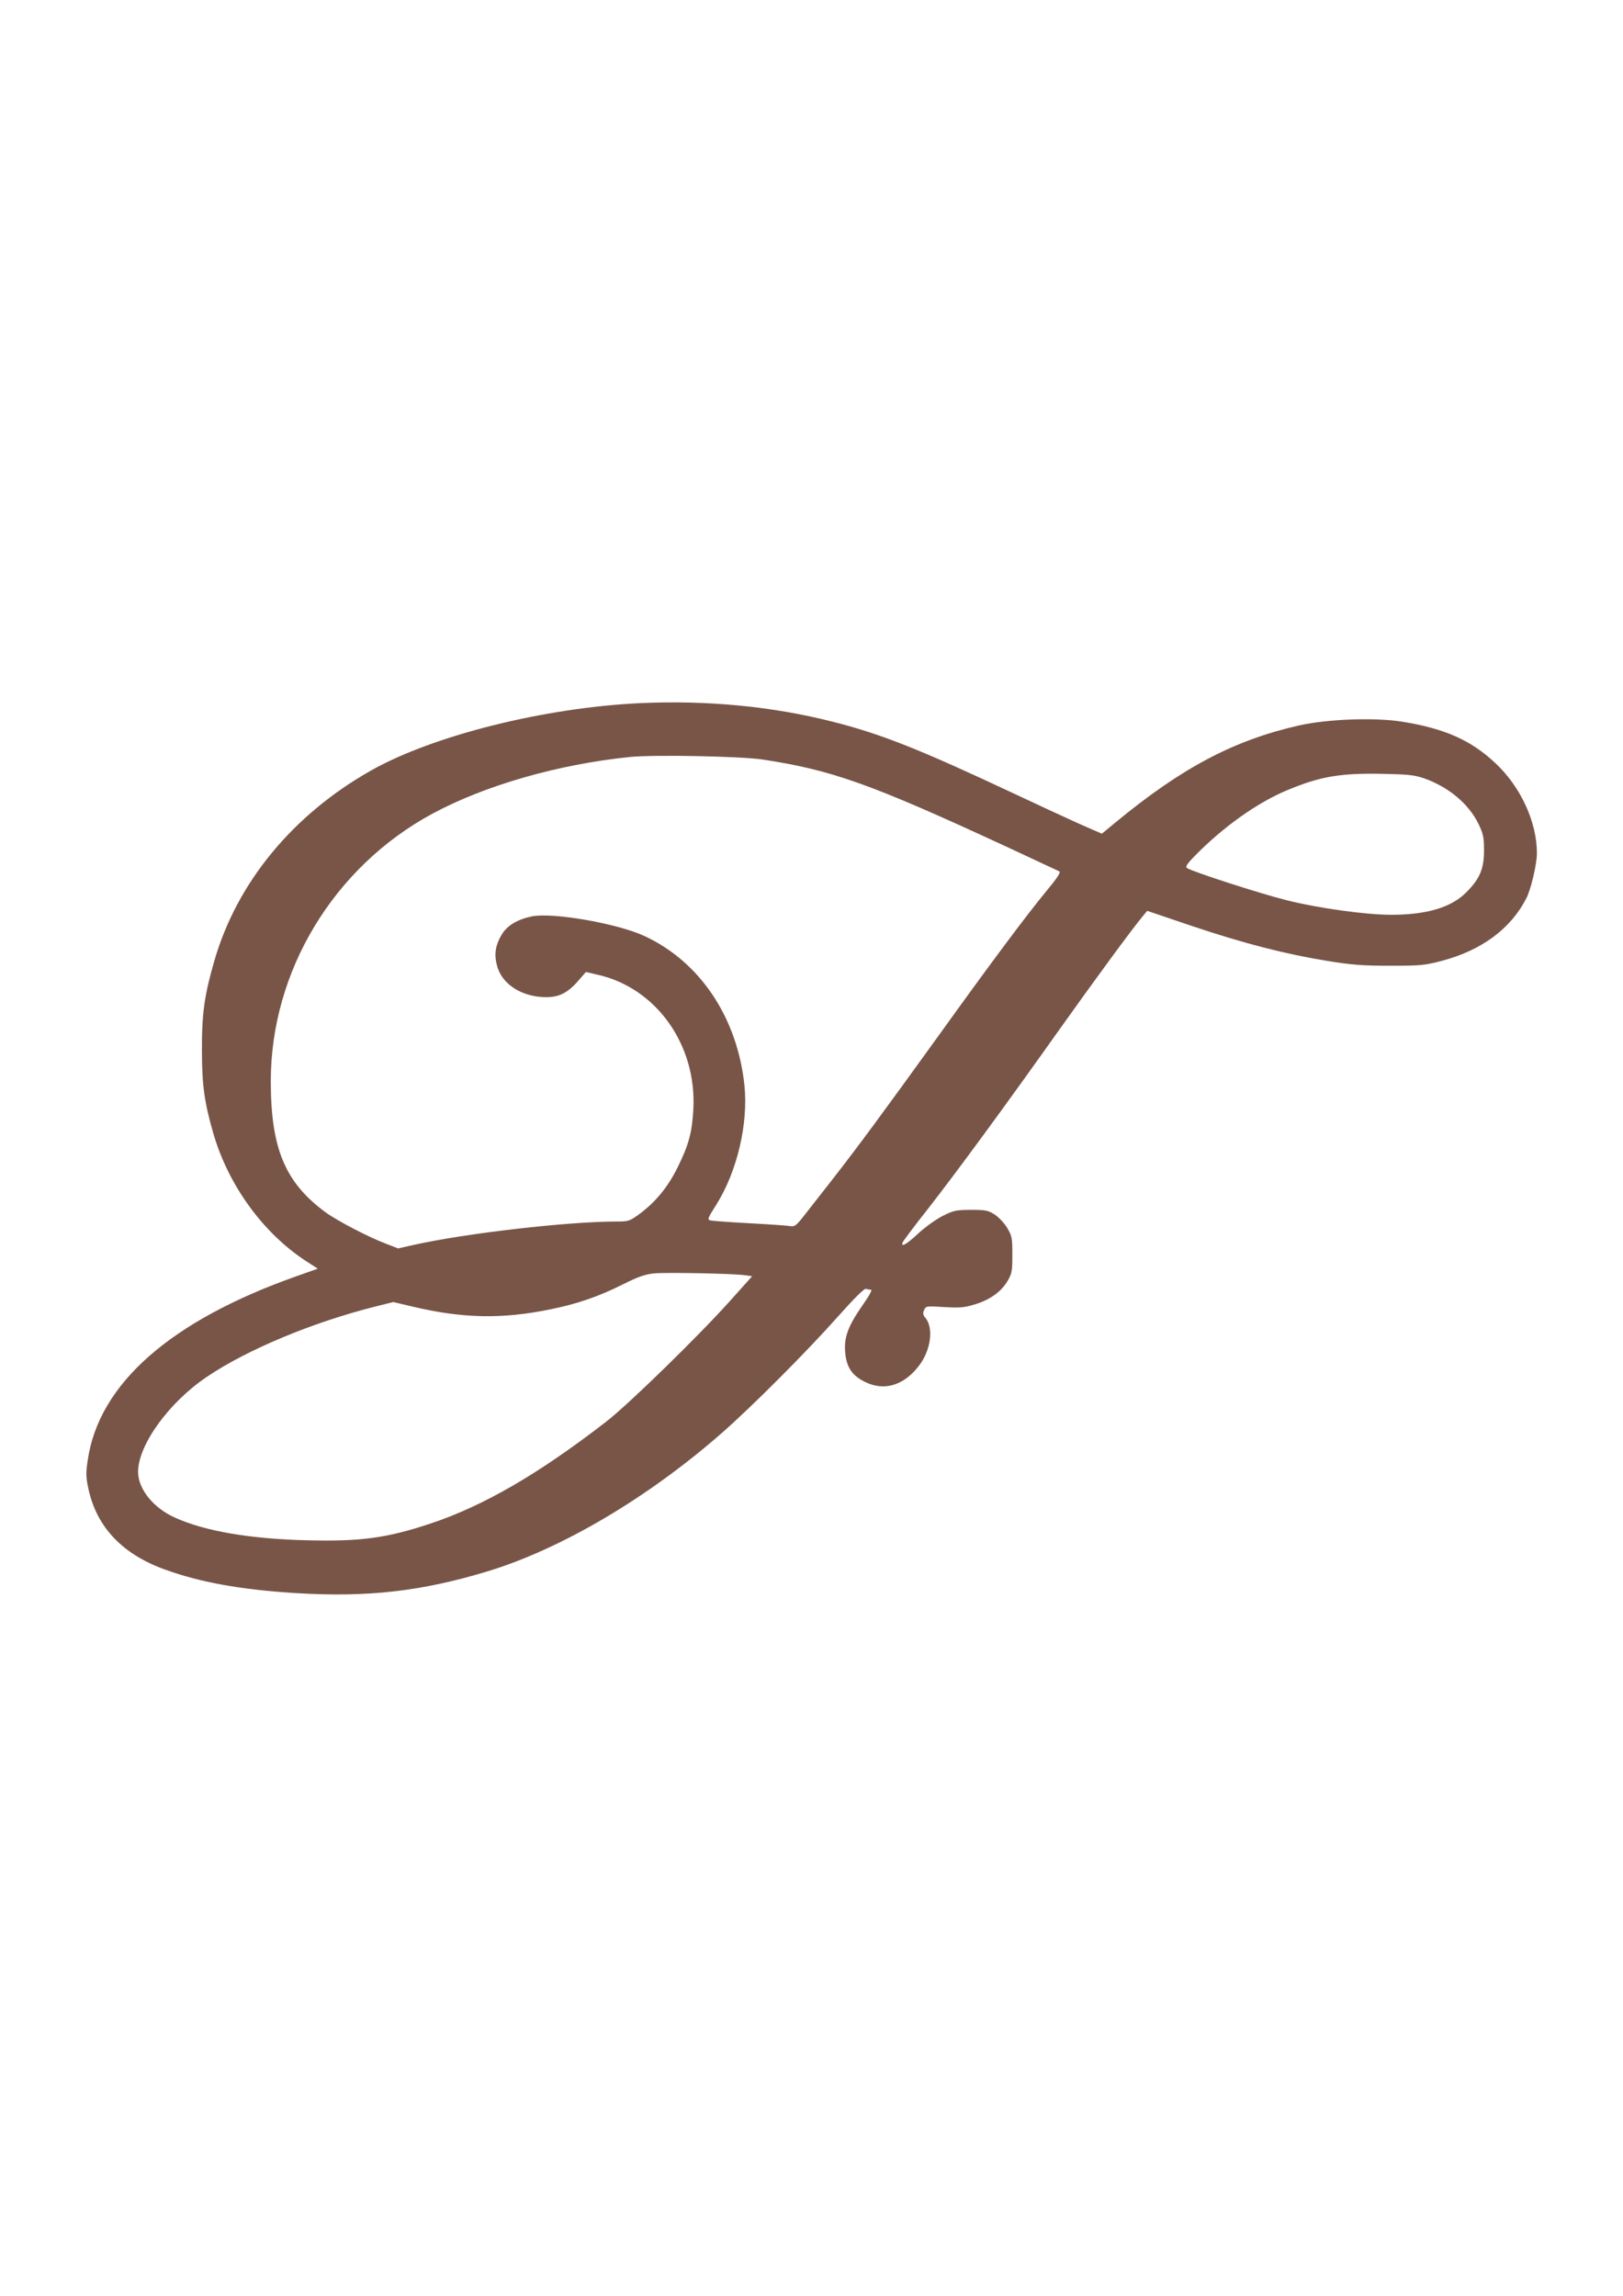
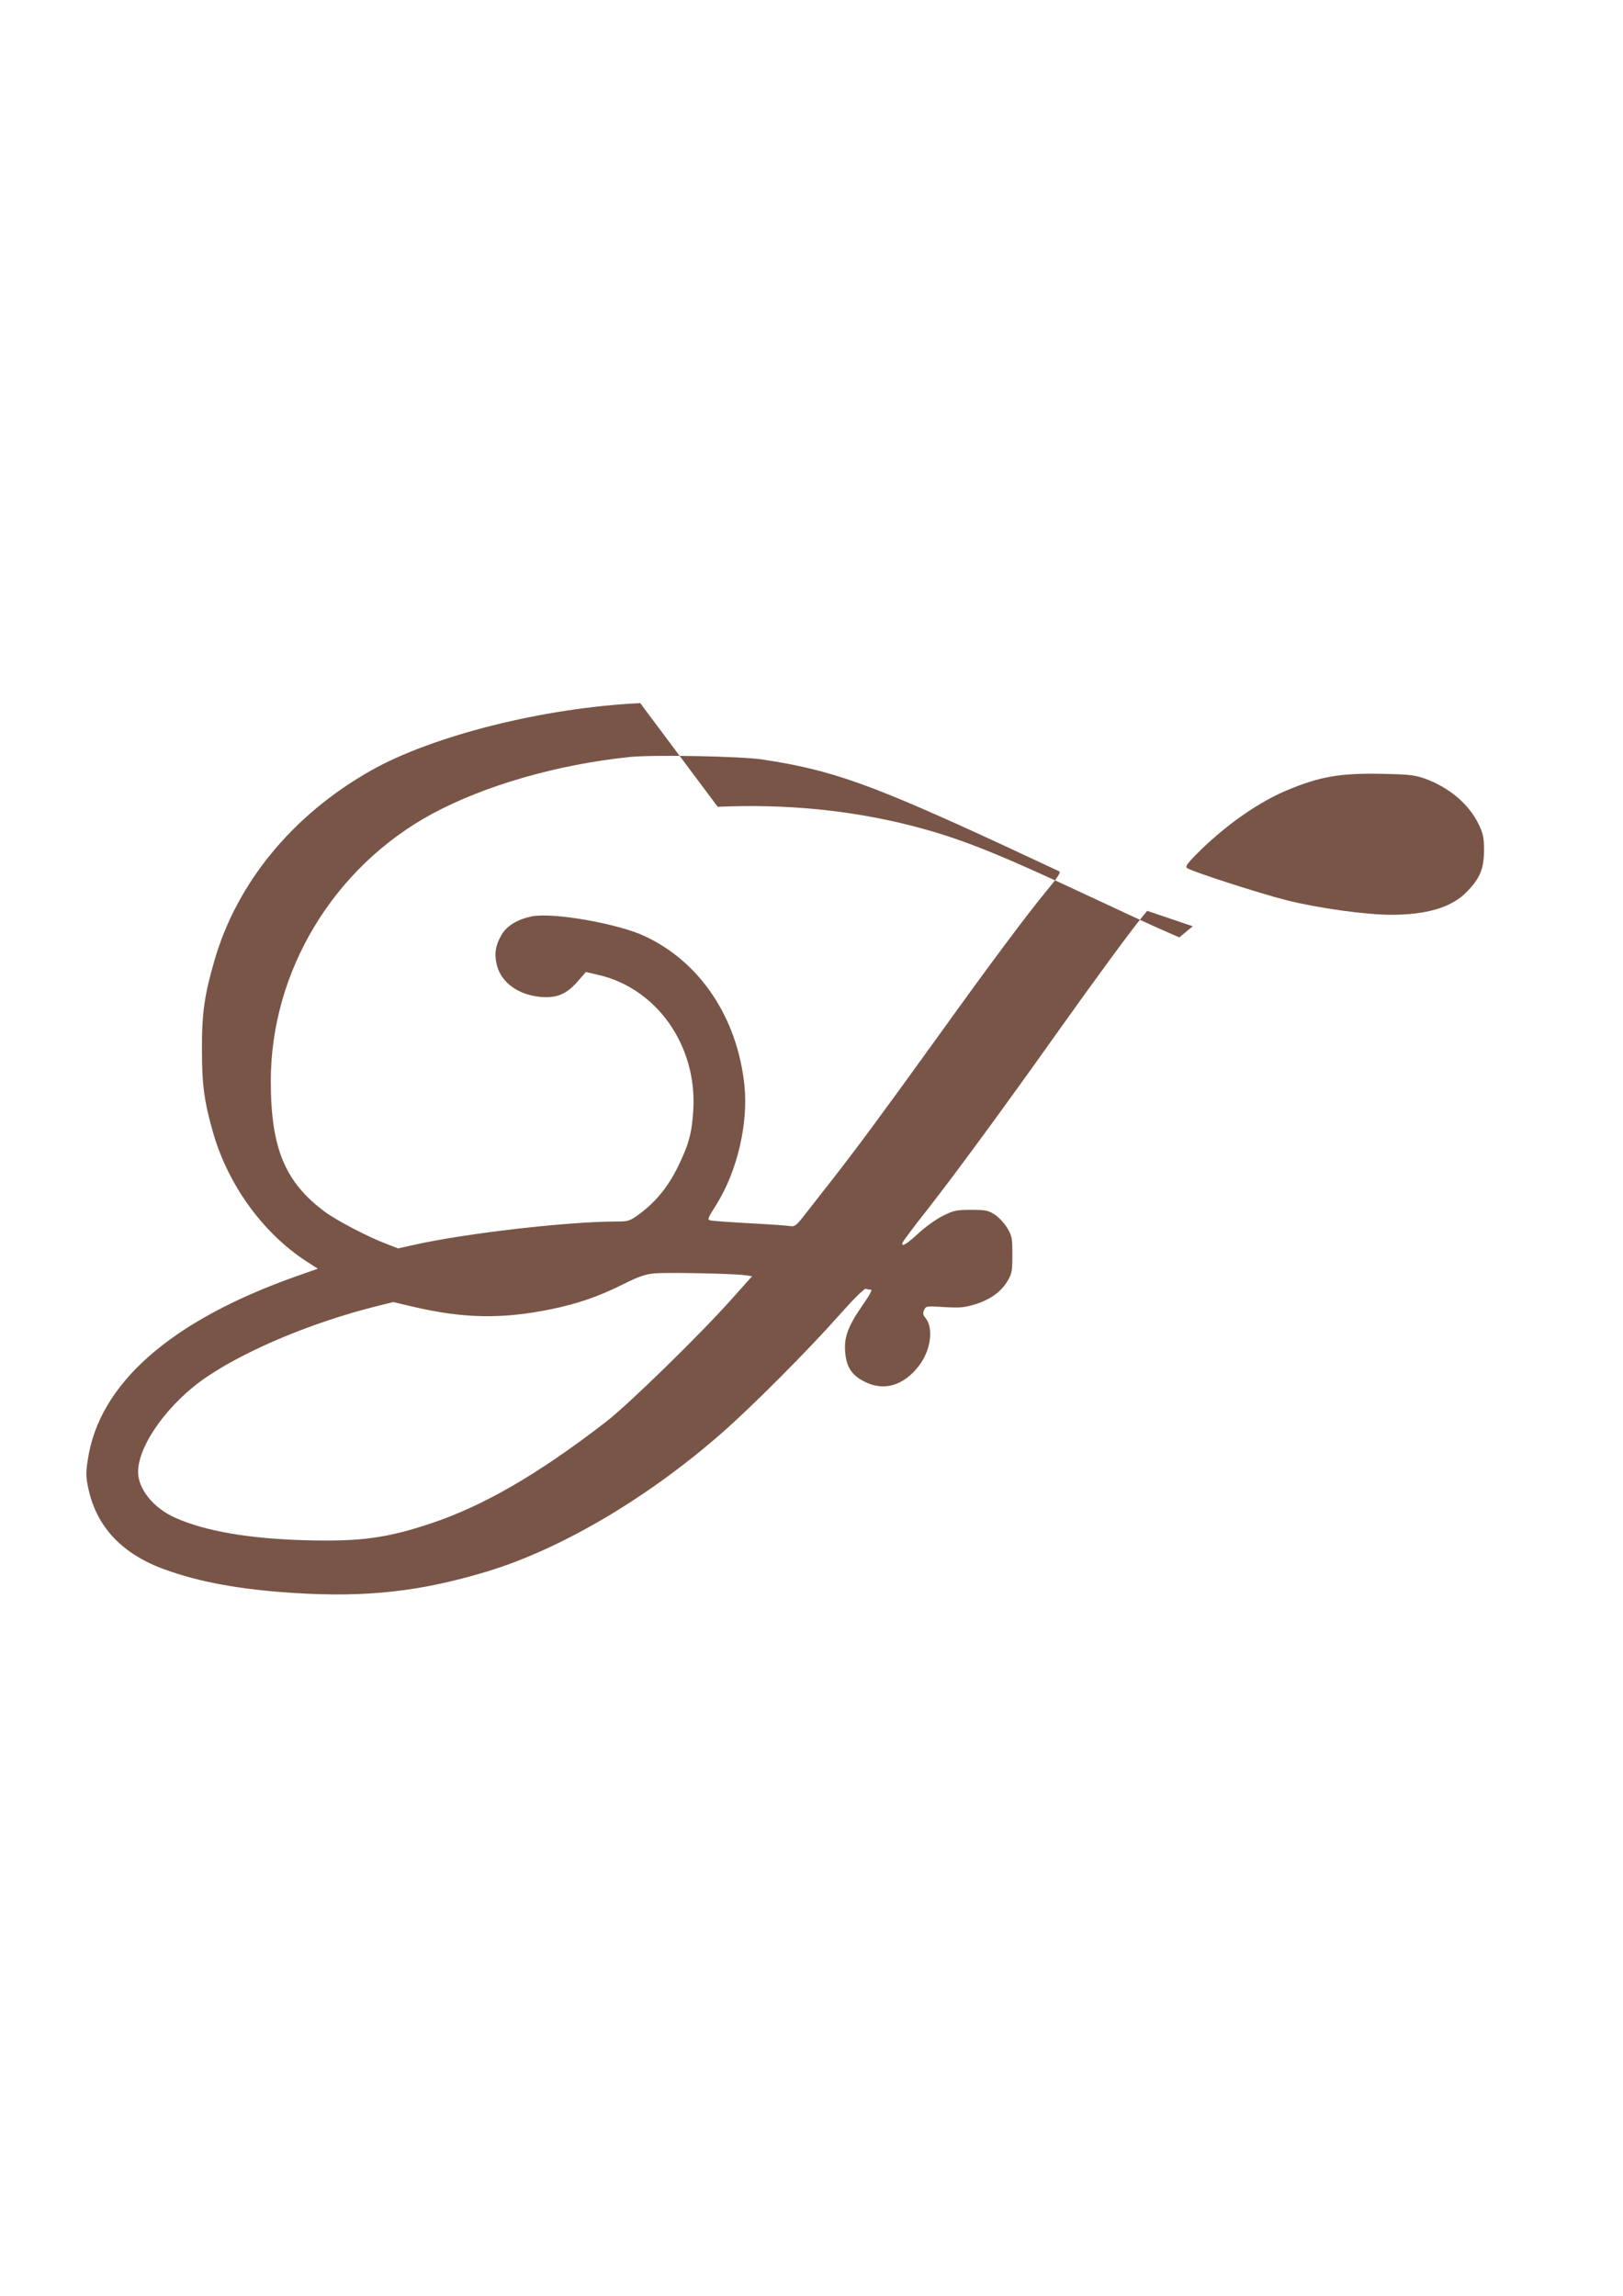
<svg xmlns="http://www.w3.org/2000/svg" version="1.0" width="905pt" height="1280pt" viewBox="0 0 905 1280" preserveAspectRatio="xMidYMid meet">
  <g transform="translate(0,1280) scale(0.1,-0.1)" fill="#795548" stroke="none">
-     <path d="M3570 8880 c-533 -25 -1154 -180 -1500 -375 -436 -246 -748 -624 -874 -1059 -56 -192 -71 -297 -70 -501 0 -198 14 -293 65 -469 85 -288 278 -552 516 -707 l65 -42 -119 -42 c-704 -249 -1103 -601 -1164 -1027 -11 -72 -10 -94 5 -163 47 -210 189 -360 425 -445 195 -71 422 -112 721 -131 407 -26 712 9 1083 122 411 126 890 409 1302 770 171 150 475 455 650 652 87 98 145 155 153 152 8 -3 20 -5 28 -5 10 0 -9 -34 -50 -92 -78 -113 -101 -176 -93 -259 7 -82 39 -129 112 -164 106 -52 216 -19 300 92 65 85 82 208 36 265 -15 17 -16 27 -8 45 10 22 13 22 112 16 87 -5 112 -3 171 15 85 26 146 70 182 130 25 43 27 56 27 147 0 92 -2 104 -28 148 -15 26 -47 60 -69 75 -38 24 -50 27 -132 27 -83 0 -98 -3 -158 -33 -36 -18 -97 -61 -136 -97 -66 -62 -100 -81 -89 -52 3 8 64 90 137 182 161 206 432 575 730 995 205 288 414 573 473 643 l24 29 254 -86 c290 -97 512 -154 749 -193 136 -22 198 -27 350 -27 171 0 193 2 289 27 223 59 385 179 472 349 26 50 59 192 59 251 0 174 -90 370 -231 502 -137 129 -284 194 -523 232 -153 24 -414 14 -571 -21 -366 -83 -655 -236 -1026 -542 l-75 -62 -130 57 c-71 32 -237 109 -369 171 -520 244 -732 328 -1000 396 -338 86 -701 121 -1075 104z m680 -314 c389 -59 603 -135 1359 -485 157 -73 290 -135 298 -139 9 -6 -12 -37 -74 -112 -109 -132 -307 -397 -593 -795 -320 -444 -456 -628 -598 -810 -69 -88 -144 -184 -166 -212 -34 -43 -46 -52 -66 -49 -14 3 -115 10 -225 16 -110 6 -210 13 -222 16 -20 4 -19 9 32 89 116 186 178 450 156 665 -40 377 -247 687 -556 831 -149 70 -513 134 -630 110 -81 -17 -139 -52 -169 -104 -33 -56 -41 -106 -26 -165 23 -99 120 -169 245 -180 90 -7 141 14 204 84 l48 55 69 -16 c326 -75 550 -393 530 -750 -7 -128 -25 -196 -86 -320 -55 -112 -123 -195 -213 -262 -56 -41 -63 -43 -127 -43 -273 0 -839 -65 -1131 -130 l-89 -20 -62 24 c-100 37 -278 130 -345 179 -224 166 -303 355 -303 730 0 613 351 1193 900 1490 295 159 702 276 1105 317 137 13 610 4 735 -14z m3690 -105 c137 -48 250 -142 305 -256 25 -52 30 -72 30 -145 0 -104 -23 -159 -100 -236 -83 -83 -220 -124 -418 -124 -140 0 -408 37 -582 81 -148 37 -519 157 -555 179 -12 7 -3 22 45 71 155 158 344 293 511 363 182 76 293 96 524 92 150 -3 184 -6 240 -25z m-3790 -2770 l44 -6 -121 -135 c-174 -195 -571 -582 -693 -676 -375 -290 -682 -469 -980 -568 -243 -81 -390 -101 -693 -93 -316 8 -565 51 -731 126 -121 54 -206 160 -206 255 0 151 174 391 388 533 223 150 586 301 931 388 l104 26 106 -25 c282 -67 502 -71 773 -15 148 30 266 71 398 137 92 46 128 58 180 63 74 6 433 -1 500 -10z" />
+     <path d="M3570 8880 c-533 -25 -1154 -180 -1500 -375 -436 -246 -748 -624 -874 -1059 -56 -192 -71 -297 -70 -501 0 -198 14 -293 65 -469 85 -288 278 -552 516 -707 l65 -42 -119 -42 c-704 -249 -1103 -601 -1164 -1027 -11 -72 -10 -94 5 -163 47 -210 189 -360 425 -445 195 -71 422 -112 721 -131 407 -26 712 9 1083 122 411 126 890 409 1302 770 171 150 475 455 650 652 87 98 145 155 153 152 8 -3 20 -5 28 -5 10 0 -9 -34 -50 -92 -78 -113 -101 -176 -93 -259 7 -82 39 -129 112 -164 106 -52 216 -19 300 92 65 85 82 208 36 265 -15 17 -16 27 -8 45 10 22 13 22 112 16 87 -5 112 -3 171 15 85 26 146 70 182 130 25 43 27 56 27 147 0 92 -2 104 -28 148 -15 26 -47 60 -69 75 -38 24 -50 27 -132 27 -83 0 -98 -3 -158 -33 -36 -18 -97 -61 -136 -97 -66 -62 -100 -81 -89 -52 3 8 64 90 137 182 161 206 432 575 730 995 205 288 414 573 473 643 l24 29 254 -86 l-75 -62 -130 57 c-71 32 -237 109 -369 171 -520 244 -732 328 -1000 396 -338 86 -701 121 -1075 104z m680 -314 c389 -59 603 -135 1359 -485 157 -73 290 -135 298 -139 9 -6 -12 -37 -74 -112 -109 -132 -307 -397 -593 -795 -320 -444 -456 -628 -598 -810 -69 -88 -144 -184 -166 -212 -34 -43 -46 -52 -66 -49 -14 3 -115 10 -225 16 -110 6 -210 13 -222 16 -20 4 -19 9 32 89 116 186 178 450 156 665 -40 377 -247 687 -556 831 -149 70 -513 134 -630 110 -81 -17 -139 -52 -169 -104 -33 -56 -41 -106 -26 -165 23 -99 120 -169 245 -180 90 -7 141 14 204 84 l48 55 69 -16 c326 -75 550 -393 530 -750 -7 -128 -25 -196 -86 -320 -55 -112 -123 -195 -213 -262 -56 -41 -63 -43 -127 -43 -273 0 -839 -65 -1131 -130 l-89 -20 -62 24 c-100 37 -278 130 -345 179 -224 166 -303 355 -303 730 0 613 351 1193 900 1490 295 159 702 276 1105 317 137 13 610 4 735 -14z m3690 -105 c137 -48 250 -142 305 -256 25 -52 30 -72 30 -145 0 -104 -23 -159 -100 -236 -83 -83 -220 -124 -418 -124 -140 0 -408 37 -582 81 -148 37 -519 157 -555 179 -12 7 -3 22 45 71 155 158 344 293 511 363 182 76 293 96 524 92 150 -3 184 -6 240 -25z m-3790 -2770 l44 -6 -121 -135 c-174 -195 -571 -582 -693 -676 -375 -290 -682 -469 -980 -568 -243 -81 -390 -101 -693 -93 -316 8 -565 51 -731 126 -121 54 -206 160 -206 255 0 151 174 391 388 533 223 150 586 301 931 388 l104 26 106 -25 c282 -67 502 -71 773 -15 148 30 266 71 398 137 92 46 128 58 180 63 74 6 433 -1 500 -10z" />
  </g>
</svg>